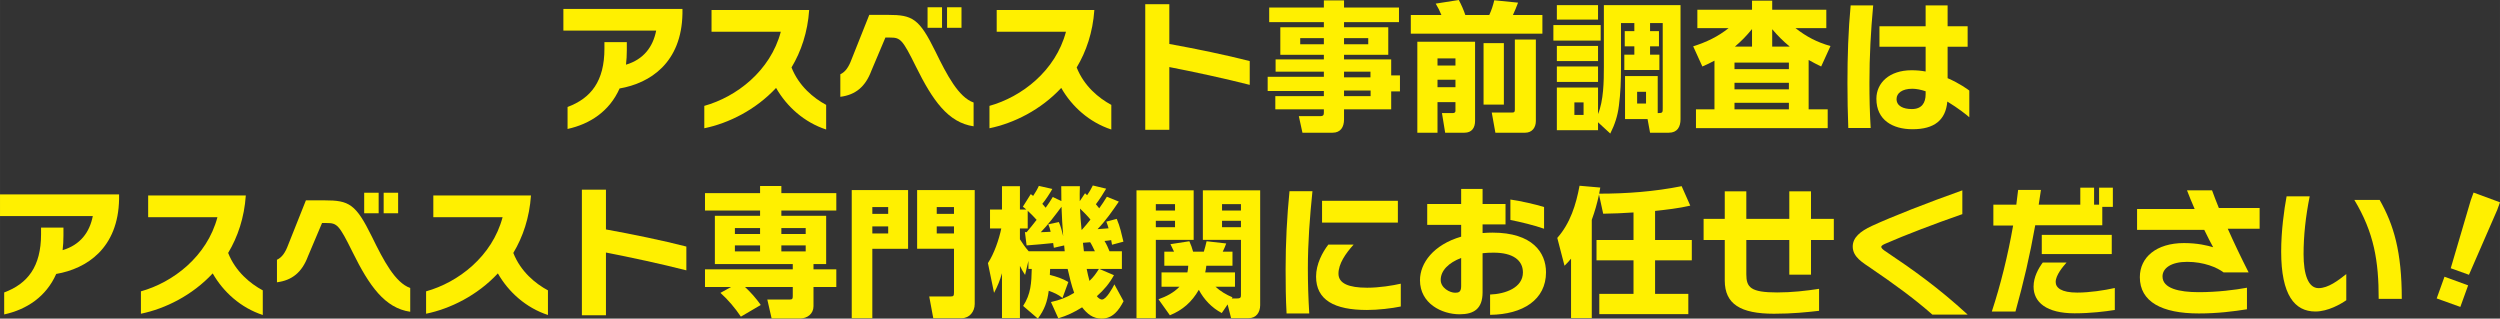
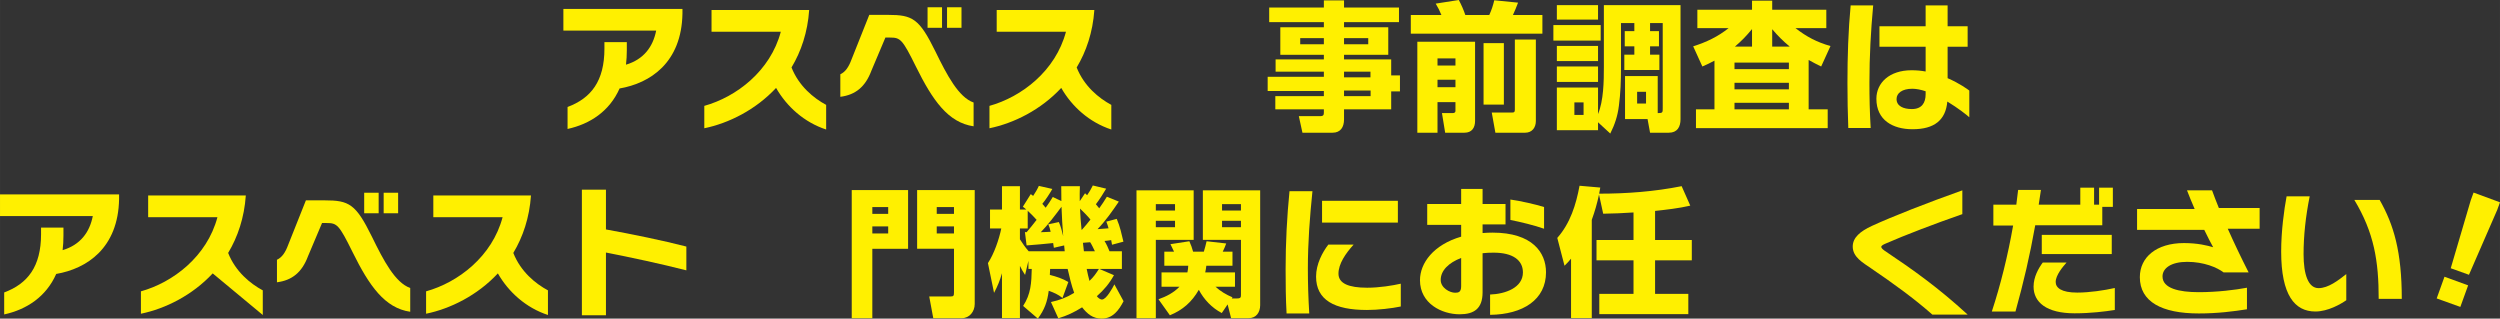
<svg xmlns="http://www.w3.org/2000/svg" id="_レイヤー_1" data-name="レイヤー 1" width="283.059mm" height="36.073mm" viewBox="0 0 802.371 102.255">
  <rect x="0" y="0" width="802.371" height="102.255" fill="#333333" stroke="none" />
  <defs>
    <style>
      .cls-1 {
        fill: #fff000;
        stroke-width: 0px;
      }
    </style>
  </defs>
  <path class="cls-1" d="M198.853,28.396c-3.259,7.367-9.555,11.43-16.698,12.993v-7.055c7.545-2.812,11.832-8.305,11.832-18.707v-2.099h7.188v2.545c0,1.652-.089,3.215-.268,4.688,5.67-1.697,8.662-5.715,9.688-10.938h-29.78V2.857h38.218v1.474c-.268,15.805-10.358,22.368-20.181,24.065Z" />
  <path class="cls-1" d="M249.079,28.217c-6.563,7.054-15.225,11.34-23.038,12.948v-7.188c10.269-2.857,21.208-11.161,24.556-23.797h-22.234V3.215h31.342c-.491,7.144-2.59,13.305-5.67,18.439,2.366,5.982,7.054,9.822,11.117,12.01v7.903c-7.099-2.322-12.68-7.412-16.073-13.35Z" />
  <path class="cls-1" d="M293.948,21.342c-4.331-8.751-4.956-9.287-8.304-9.287h-1.474l-4.509,10.67c-1.92,5.135-5.09,7.724-9.957,8.349v-7.233c1.607-.759,2.679-2.277,3.617-4.822l5.67-14.243h6.027c7.858,0,10.001,1.161,15.18,11.698,3.75,7.679,7.456,14.734,12.278,16.43v7.635c-8.17-1.206-13.126-8.26-18.528-19.198ZM297.698,8.93V2.322h4.643v6.607h-4.643ZM303.949,8.93V2.322h4.643v6.607h-4.643Z" />
  <path class="cls-1" d="M340.603,28.217c-6.563,7.054-15.225,11.34-23.038,12.948v-7.188c10.269-2.857,21.208-11.161,24.556-23.797h-22.234V3.215h31.342c-.491,7.144-2.59,13.305-5.67,18.439,2.366,5.982,7.054,9.822,11.117,12.01v7.903c-7.099-2.322-12.68-7.412-16.073-13.35Z" />
-   <path class="cls-1" d="M375.291,21.521v20.136h-7.724V1.34h7.724v12.769c8.617,1.563,18.171,3.527,25.806,5.492v7.635c-8.037-2.054-17.993-4.197-25.806-5.715Z" />
  <path class="cls-1" d="M449.001,7.1h-17.636v1.651h14.198v8.84h-14.198v1.473h15.136v5.135h2.812v5.134h-2.812v5.759h-15.136v3.26c0,2.366-1.071,4.241-3.661,4.241h-9.688l-1.16-5.313h6.831c1.071,0,1.205-.402,1.205-1.206v-.982h-15.582v-4.241h15.582v-1.652h-18.037v-4.554h18.037v-1.652h-15.492v-3.929h15.492v-1.473h-13.975v-8.84h13.975v-1.651h-17.546V2.411h17.546V.134h6.474v2.277h17.636v4.688ZM417.302,12.233v1.965h7.59v-1.965h-7.59ZM431.366,12.233v1.965h7.769v-1.965h-7.769ZM431.366,22.994v1.831h8.483v-1.831h-8.483ZM431.366,29.065v1.786h8.528v-1.786h-8.528Z" />
  <path class="cls-1" d="M462.618,4.822c-.491-1.25-1.116-2.5-1.831-3.661l7.412-1.161c.804,1.474,1.562,3.215,2.098,4.822h7.68c.715-1.562,1.205-3.036,1.607-4.732l7.635.759c-.491,1.384-1.071,2.679-1.652,3.974h9.466v5.982h-42.236v-5.982h9.822ZM473.422,13.395v25.404c0,2.188-1.027,3.795-3.394,3.795h-6.206l-1.026-6.295h3.482c.714,0,.848-.447.848-.67v-2.857h-5.759v9.822h-6.475V13.395h18.529ZM461.368,18.752v2.277h5.759v-2.277h-5.759ZM461.368,25.583v2.411h5.759v-2.411h-5.759ZM482.665,13.841v19.734h-6.519V13.841h6.519ZM492.933,12.68v26.164c0,2.098-1.206,3.75-3.438,3.75h-9.554l-1.161-6.474h6.563c.625,0,.848-.179.848-.893V12.68h6.742Z" />
  <path class="cls-1" d="M513.737,8.037v5h-15.18v-5h15.18ZM529.586,10.001h2.857v4.867h-2.857v2.679h2.991v4.911h-11.251v-4.911h3.215v-2.679h-3.081v-4.867h3.081v-2.589h-4.286v14.421c0,4.018-.134,8.081-.67,12.099-.401,3.259-1.295,5.983-2.768,8.929l-3.93-3.616v2.545h-13.215v-13.707h13.215v8.528c1.786-4.331,1.876-10.492,1.876-15.181V1.652h24.601v36.61c0,2.456-1.027,4.331-3.751,4.331h-6.027l-.804-4.375h-7.232v-13.796h10.492v11.876h.223c1.385,0,1.385-.269,1.385-1.607V7.412h-4.063v2.589ZM512.888,1.652v4.644h-13.215V1.652h13.215ZM512.888,14.734v4.867h-13.215v-4.867h13.215ZM512.888,21.342v4.956h-13.215v-4.956h13.215ZM505.298,32.86v4.019h2.947v-4.019h-2.947ZM525.434,29.468v3.75h2.857v-3.75h-2.857Z" />
  <path class="cls-1" d="M580.483,35.093h6.116v6.027h-42.28v-6.027h5.938v-15.626c-1.339.714-2.5,1.294-3.884,1.875l-2.947-6.474c4.242-1.34,7.903-3.081,11.386-5.849h-10.046V3.126h17.546V.224h6.475v2.902h17.367v5.893h-9.911c3.616,2.813,6.875,4.509,11.251,5.759l-2.991,6.563c-1.385-.67-2.68-1.34-4.019-2.099v15.85ZM556.686,20.092v2.098h17.457v-2.098h-17.457ZM556.686,26.565v2.099h17.457v-2.099h-17.457ZM556.686,32.995v2.098h17.457v-2.098h-17.457ZM562.311,9.332c-1.875,2.277-3.259,3.706-5.491,5.625h5.491v-5.625ZM568.786,9.376v5.581h5.625c-2.232-1.875-3.706-3.349-5.625-5.581Z" />
  <path class="cls-1" d="M599.992,26.565c0,4.644.089,9.376.401,14.51h-7.188c-.178-4.732-.268-9.554-.268-14.421,0-8.617.268-16.832,1.027-24.914h7.232c-.759,8.216-1.205,16.297-1.205,24.824ZM624.994,32.593c-.535,5.982-4.196,8.885-11.161,8.885-6.385,0-11.608-2.946-11.608-9.777,0-5.09,4.152-9.153,11.296-9.153,1.562,0,3.08.134,4.509.402v-7.947h-14.823v-6.563h14.823V1.741h7.055v6.697h6.429v6.563h-6.429v10.09c3.839,1.652,6.429,3.572,6.965,3.974v8.572c-.67-.625-3.527-2.902-7.055-5.045ZM618.029,29.289c-1.474-.491-2.946-.804-4.286-.804-3.215,0-5.045,1.384-5.045,3.304,0,2.232,2.143,3.215,4.911,3.215,3.17,0,4.42-1.965,4.42-4.777v-.938Z" />
  <path class="cls-1" d="M18.038,87.924c-3.259,7.366-9.555,11.43-16.698,12.992v-7.055c7.545-2.812,11.832-8.304,11.832-18.707v-2.099h7.188v2.545c0,1.652-.089,3.215-.268,4.688,5.67-1.697,8.662-5.715,9.688-10.938H0v-6.965h38.218v1.473c-.268,15.806-10.358,22.369-20.181,24.065Z" />
-   <path class="cls-1" d="M68.264,87.745c-6.563,7.054-15.225,11.34-23.038,12.947v-7.188c10.269-2.857,21.208-11.162,24.556-23.797h-22.234v-6.965h31.342c-.491,7.144-2.59,13.305-5.67,18.439,2.366,5.983,7.054,9.822,11.117,12.01v7.903c-7.099-2.322-12.68-7.412-16.073-13.35Z" />
+   <path class="cls-1" d="M68.264,87.745c-6.563,7.054-15.225,11.34-23.038,12.947v-7.188c10.269-2.857,21.208-11.162,24.556-23.797h-22.234v-6.965h31.342c-.491,7.144-2.59,13.305-5.67,18.439,2.366,5.983,7.054,9.822,11.117,12.01v7.903Z" />
  <path class="cls-1" d="M113.133,80.869c-4.331-8.751-4.956-9.286-8.304-9.286h-1.474l-4.509,10.67c-1.92,5.134-5.09,7.724-9.957,8.349v-7.233c1.607-.759,2.679-2.277,3.617-4.822l5.67-14.243h6.027c7.858,0,10.001,1.161,15.18,11.698,3.75,7.679,7.456,14.733,12.278,16.43v7.635c-8.171-1.205-13.126-8.26-18.529-19.198ZM116.883,68.457v-6.607h4.643v6.607h-4.643ZM123.134,68.457v-6.607h4.643v6.607h-4.643Z" />
  <path class="cls-1" d="M159.788,87.745c-6.563,7.054-15.225,11.34-23.038,12.947v-7.188c10.269-2.857,21.208-11.162,24.556-23.797h-22.234v-6.965h31.342c-.491,7.144-2.59,13.305-5.67,18.439,2.366,5.983,7.054,9.822,11.117,12.01v7.903c-7.099-2.322-12.68-7.412-16.073-13.35Z" />
  <path class="cls-1" d="M194.476,81.048v20.136h-7.724v-40.316h7.724v12.77c8.617,1.562,18.171,3.527,25.806,5.491v7.635c-8.037-2.054-17.993-4.197-25.806-5.715Z" />
-   <path class="cls-1" d="M244.167,97.88l-6.385,3.75c-1.831-2.723-4.107-5.446-6.563-7.634l3.393-1.875h-8.349v-5.67h28.172v-1.696h-25.002v-15.493h14.511v-1.696h-17.681v-5.581h17.681v-2.277h6.831v2.277h17.636v5.581h-17.636v1.696h14.376v15.493h-4.062v1.696h7.322v5.67h-7.322v6.162c0,2.411-1.965,3.929-4.286,3.929h-9.153l-1.384-6.072h7.144c.893,0,1.027-.268,1.027-1.116v-2.902h-15.314c1.875,1.741,3.572,3.661,5.045,5.76ZM235.862,73.19v1.92h8.082v-1.92h-8.082ZM235.862,78.771v1.92h8.082v-1.92h-8.082ZM250.774,73.19v1.92h7.813v-1.92h-7.813ZM250.774,78.771v1.92h7.813v-1.92h-7.813Z" />
  <path class="cls-1" d="M291.447,61.001v18.842h-11.475v22.278h-6.608v-41.12h18.083ZM279.972,68.636h5.09v-2.188h-5.09v2.188ZM279.972,74.931h5.09v-2.277h-5.09v2.277ZM312.833,61.001v36.566c0,2.411-1.652,4.554-4.152,4.554h-9.152l-1.295-6.965h6.742c1.072,0,1.206-.179,1.206-1.384v-13.93h-11.832v-18.842h18.484ZM306.18,68.636v-2.188h-5.536v2.188h5.536ZM300.644,74.931h5.536v-2.277h-5.536v2.277Z" />
  <path class="cls-1" d="M333.101,102.255l-4.732-4.063c2.5-3.795,2.679-7.501,2.768-11.876h-1.071v-2.59l-1.072,4.51c-.759-1.116-1.071-1.741-1.652-2.902v16.743h-5.76v-14.376c-.669,2.322-1.384,4.107-2.545,6.295l-1.964-9.554c1.964-2.947,3.572-7.635,4.286-11.117h-3.616v-6.072h3.839v-7.501h5.76v7.501h2.054c-.357-.312-.714-.625-1.116-.893l2.545-4.063c.223.179.491.402.759.581.714-1.116,1.295-2.009,1.831-3.214l4.331.982c-.759,1.384-2.232,3.617-3.215,4.777.357.402.714.804,1.072,1.25.804-1.116,1.607-2.277,2.277-3.438l2.768,1.295c-.044-1.607-.044-3.17-.044-4.777h5.982c-.044,1.607-.089,3.215-.044,4.822l1.697-2.545c.223.223.446.446.669.625.714-1.027,1.295-2.009,1.831-3.125l4.286,1.027c-.893,1.518-2.232,3.616-3.304,5.001.357.401.714.848,1.071,1.294.893-1.25,1.652-2.367,2.456-3.706l3.84,1.562c-2.099,3.081-4.242,6.161-6.831,8.84,1.161-.089,2.322-.178,3.527-.268-.224-.804-.402-1.384-.714-2.143l3.348-.893c1.116,2.679,1.474,4.554,2.143,7.322l-3.661.982-.268-1.474c-.714.134-1.429.179-2.143.268.669,1.072,1.161,2.188,1.607,3.304h3.974v5.67h-7.233l4.688,2.009c-1.518,2.724-3.17,4.688-5.492,6.742.357.491,1.027,1.071,1.652,1.071,1.384,0,3.393-3.706,3.974-4.866l2.947,5.402c-1.518,2.902-3.438,5.581-7.054,5.581-2.813,0-4.599-1.518-6.251-3.617-2.589,1.607-4.732,2.635-7.634,3.527l-2.367-5.224c2.813-.625,5-1.429,7.456-2.947-.848-2.322-1.562-5.268-2.098-7.679h-5.625c-.045.625-.045,1.295-.089,1.92,2.098.535,4.063,1.161,5.938,2.277l-1.875,5.134c-1.339-1.116-2.813-1.741-4.42-2.321-.446,3.527-1.339,6.027-3.482,8.929ZM329.484,78.771l-.536-4.286.536.045c1.116-1.295,2.188-2.634,3.214-3.974-.893-1.027-1.875-1.964-2.857-2.902v5.67h-2.5v3.482c.804,1.294,1.786,2.679,2.812,3.839h11.564c-.045-.625-.134-1.25-.179-1.875l-3.304.759c-.089-.491-.134-1.027-.224-1.518-1.652.179-6.831.67-8.527.759ZM336.449,71.984l3.393-.714c.581,1.294,1.072,3.125,1.384,4.509-.268-3.125-.402-6.25-.536-9.42-1.965,2.634-4.375,5.849-6.652,8.17l3.17-.134c-.224-.938-.357-1.518-.759-2.411ZM349.978,70.467c-.938-1.161-2.277-2.5-3.349-3.527.089,2.277.268,4.554.491,6.786h.134c.938-1.071,1.875-2.143,2.724-3.259ZM349.888,77.744c-.759.089-1.518.134-2.322.179.089.893.223,1.83.312,2.723h3.527c-.357-.714-1.072-2.277-1.518-2.902ZM348.772,86.316c.268,1.295.536,2.589.893,3.84,1.473-1.429,1.964-2.188,3.036-3.84h-3.929Z" />
  <path class="cls-1" d="M383.104,61.091v15.895h-12.144v25.136h-6.206v-41.03h18.35ZM370.96,65.511v2.054h6.161v-2.054h-6.161ZM370.96,70.868v2.054h6.161v-2.054h-6.161ZM375.469,101.184l-3.661-5.134c2.545-.893,4.867-2.098,6.742-4.018h-5.759v-4.599h8.304c.179-.804.223-1.34.268-2.144h-7.679v-4.509h3.125c-.357-.804-.759-1.607-1.161-2.411l6.072-.938c.491,1.071.893,2.188,1.206,3.349h3.438c.357-1.116.625-2.232.893-3.349l6.295.714c-.312.894-.714,1.786-1.116,2.635h3.125v4.509h-8.394c-.089.759-.179,1.384-.357,2.144h9.555v4.599h-6.25c1.607,1.473,3.438,2.545,5.447,3.393l-.223.357h1.741c1.206,0,1.206-.446,1.206-1.339v-17.457h-12.233v-15.895h18.395v36.834c0,2.321-1.25,4.196-3.75,4.196h-5.581l-1.116-4.42-1.875,2.769c-3.17-1.652-5.715-4.331-7.367-7.456-2.232,3.884-5.134,6.474-9.287,8.17ZM392.212,65.511v2.054h6.072v-2.054h-6.072ZM392.212,70.868v2.054h6.072v-2.054h-6.072Z" />
  <path class="cls-1" d="M419.757,86.227c0,4.554.134,9.242.446,14.376h-7.277c-.269-4.688-.312-9.51-.312-14.243,0-8.572.446-16.832,1.25-25.002h7.366c-.848,8.305-1.473,16.386-1.473,24.869ZM438.732,99.487c-10.492,0-16.341-3.215-16.341-10.716,0-4.018,2.054-7.813,3.929-10.269h8.126c-2.634,2.902-4.866,6.206-4.866,9.331,0,3.17,3.349,4.51,9.197,4.51,4.018,0,8.26-.715,10.805-1.295v7.322c-2.991.625-7.367,1.116-10.85,1.116ZM424.311,71.449v-7.009h24.333v7.009h-24.333Z" />
  <path class="cls-1" d="M478.243,101.05v-6.519c4.911-.179,10.537-2.188,10.537-7.099,0-3.974-3.304-6.34-9.376-6.34-1.25,0-2.411.044-3.571.179v12.545c0,5.313-2.813,7.054-7.367,7.054-5.715,0-12.725-3.438-12.725-10.938,0-5.491,4.331-11.385,13.216-13.975v-3.795h-10.894v-6.697h10.894v-4.822h6.876v4.822h7.366v6.563h-7.366v2.768c1.026-.089,2.098-.134,3.214-.134,12.814,0,17.145,6.43,17.145,12.725,0,8.796-7.366,13.528-17.948,13.662ZM468.957,82.789c-4.062,1.562-6.563,4.063-6.563,7.055,0,2.589,2.947,4.107,4.599,4.107,1.072,0,1.965-.134,1.965-2.099v-9.063ZM484.761,70.601v-6.563c3.617.536,7.947,1.519,10.805,2.411v6.965c-2.991-1.071-7.769-2.232-10.805-2.812Z" />
  <path class="cls-1" d="M514.54,68.591l-1.34-6.162c-.58,2.769-1.339,5.447-2.321,8.126v31.521h-6.652v-19.064c-.804.938-1.205,1.429-2.099,2.276l-2.321-8.929c4.152-4.688,6.027-10.67,7.144-16.743l6.652.58c-.134.67-.224,1.34-.357,1.965,8.841,0,17.77-.67,26.476-2.411l2.769,6.251c-3.661.848-7.59,1.295-11.296,1.696v9.331h11.787v6.519h-11.787v10.76h10.671v6.519h-28.574v-6.519h10.983v-10.76h-11.876v-6.519h11.876v-8.84c-3.26.224-6.474.357-9.733.402Z" />
-   <path class="cls-1" d="M581.241,77.029v11.117h-6.965v-11.117h-13.796v10.983c0,4.242,1.384,5.849,9.911,5.849,4.777,0,9.376-.535,13.439-1.16v7.054c-3.929.446-8.483.938-14.466.938-10.671,0-15.805-3.036-15.805-10.67v-12.993h-6.787v-6.786h6.787v-8.84h6.92v8.84h13.796v-8.84h6.965v8.84h7.322v6.786h-7.322Z" />
  <path class="cls-1" d="M620.171,100.96c-5.849-5.179-12.546-10.001-19.689-14.868-2.589-1.786-5.849-3.571-5.849-6.965,0-2.857,2.366-4.866,6.117-6.607,6.607-3.036,17.635-7.367,29.064-11.43v7.635c-8.84,3.08-18.35,6.697-24.868,9.554-.67.312-1.161.625-1.161.938,0,.402.581.893,1.027,1.206,9.242,6.206,17.145,11.787,26.699,20.538h-11.341Z" />
  <path class="cls-1" d="M674.729,66.403v5.894h-21.521c-1.741,9.822-3.75,18.35-6.34,27.682h-7.59c2.812-8.572,5.135-17.904,6.831-27.592h-6.34v-6.697h7.367c.178-1.562.401-3.17.58-4.733h7.322c-.224,1.607-.491,3.17-.715,4.733h13.35v-5.447h4.42v5.447h1.607v-5.447h4.42v6.161h-3.393ZM665.888,100.559c-9.107,0-13.215-3.571-13.215-8.572,0-3.081,1.562-5.849,2.946-7.724h7.635c-1.161,1.339-3.482,4.018-3.482,6.25,0,1.831,1.786,3.393,6.92,3.393,3.93,0,8.662-.714,12.055-1.474v7.055c-3.125.491-7.724,1.071-12.858,1.071ZM655.307,81.539v-6.161h22.458v6.161h-22.458Z" />
  <path class="cls-1" d="M714.999,73.413c2.01,4.51,4.286,9.287,6.697,14.02h-8.036c-2.099-1.607-6.34-3.394-11.698-3.394-5.089,0-7.902,2.009-7.902,4.688,0,3.839,5.313,5.045,11.608,5.045,5.938,0,11.697-.715,15.493-1.429v6.92c-4.242.67-9.376,1.34-15.448,1.34-11.876,0-18.931-3.75-18.931-11.653,0-6.384,5.313-10.938,14.153-10.938,4.465,0,7.59.804,9.376,1.34-.804-1.474-1.831-3.438-2.857-5.581h-21.564v-6.697h18.483c-.938-2.188-1.83-4.286-2.455-5.982h8.036c.67,1.83,1.384,3.706,2.188,5.67h13.082v6.652h-10.225Z" />
  <path class="cls-1" d="M743.125,99.979c-6.652,0-10.983-5.269-10.983-19.243,0-6.607.938-13.438,1.741-17.725h7.411c-1.294,6.429-1.964,12.635-1.964,18.573,0,6.562,1.518,10.894,4.821,10.894,3.081,0,6.296-2.456,8.886-4.509v8.394c-1.786,1.25-5.894,3.617-9.912,3.617ZM763.439,95.915c0-12.144-1.474-21.207-7.813-31.744h8.126c4.51,7.947,7.1,16.564,7.1,31.744h-7.412Z" />
  <path class="cls-1" d="M784.556,88.816l7.591,2.769-2.501,6.92-7.59-2.724,2.5-6.965ZM792.995,64.261l.894-2.456,8.482,3.125-.893,2.456-9.063,20.806-5.849-2.099,6.429-21.832Z" />
</svg>